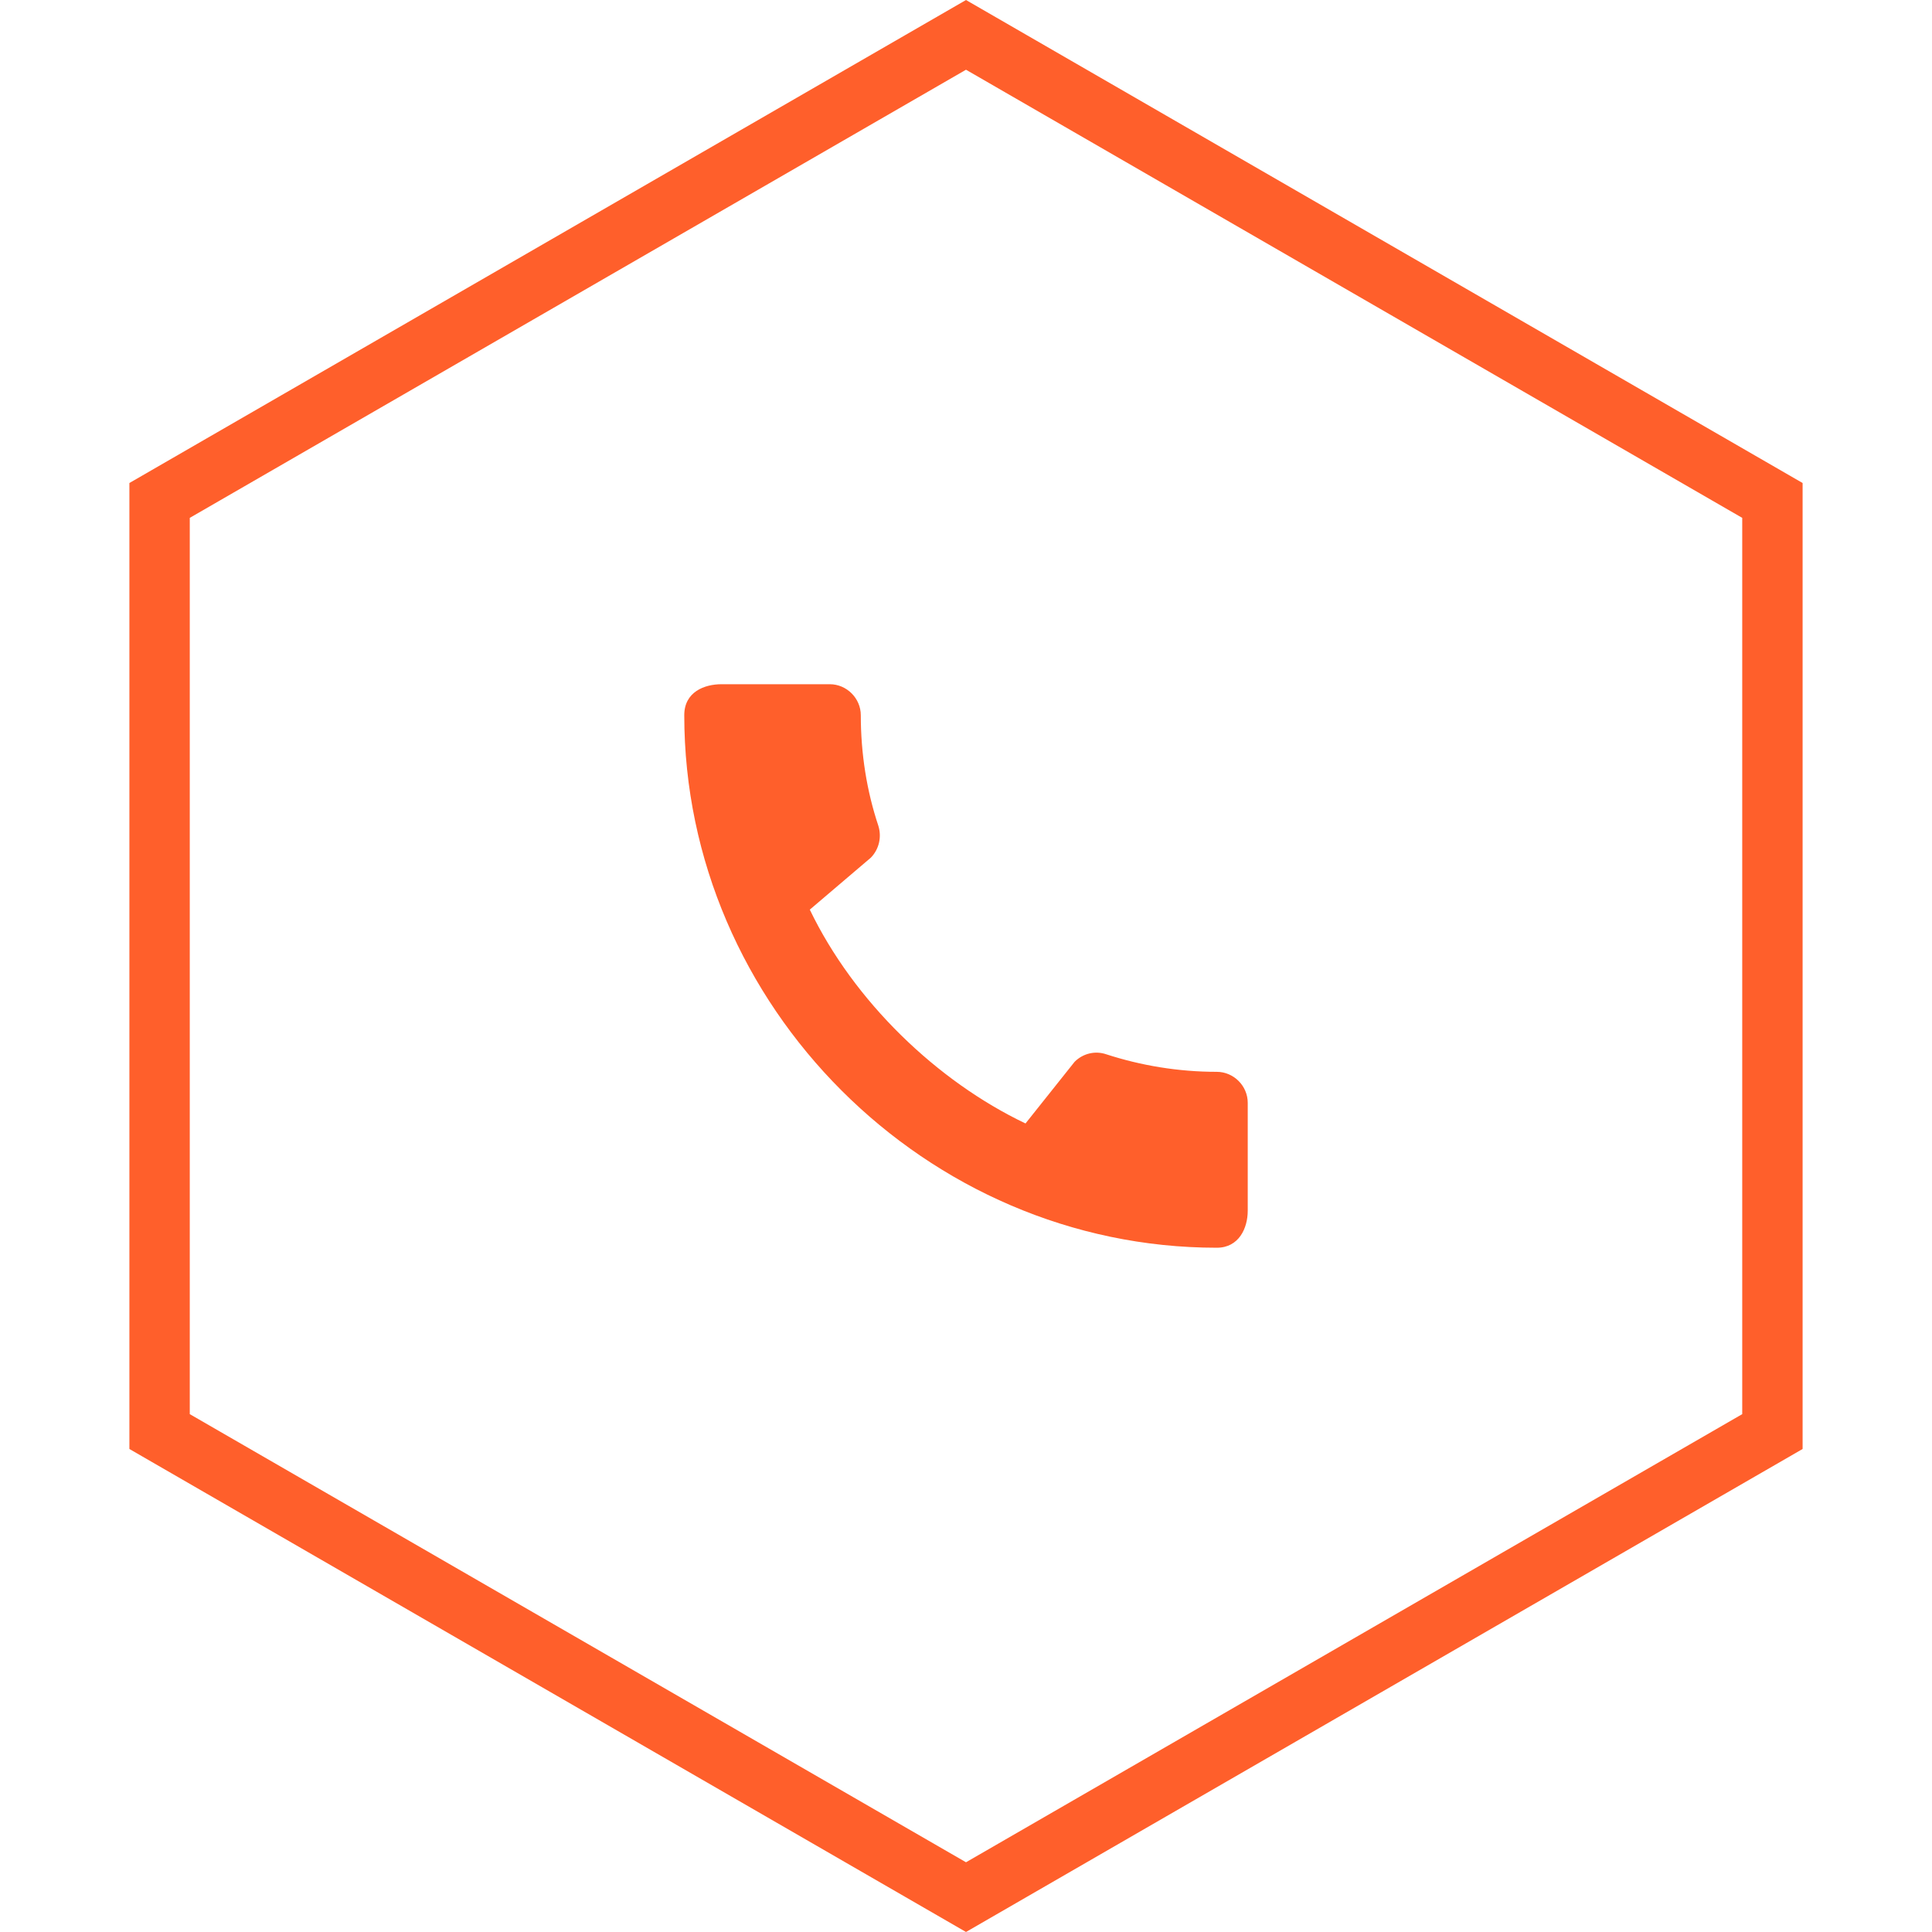
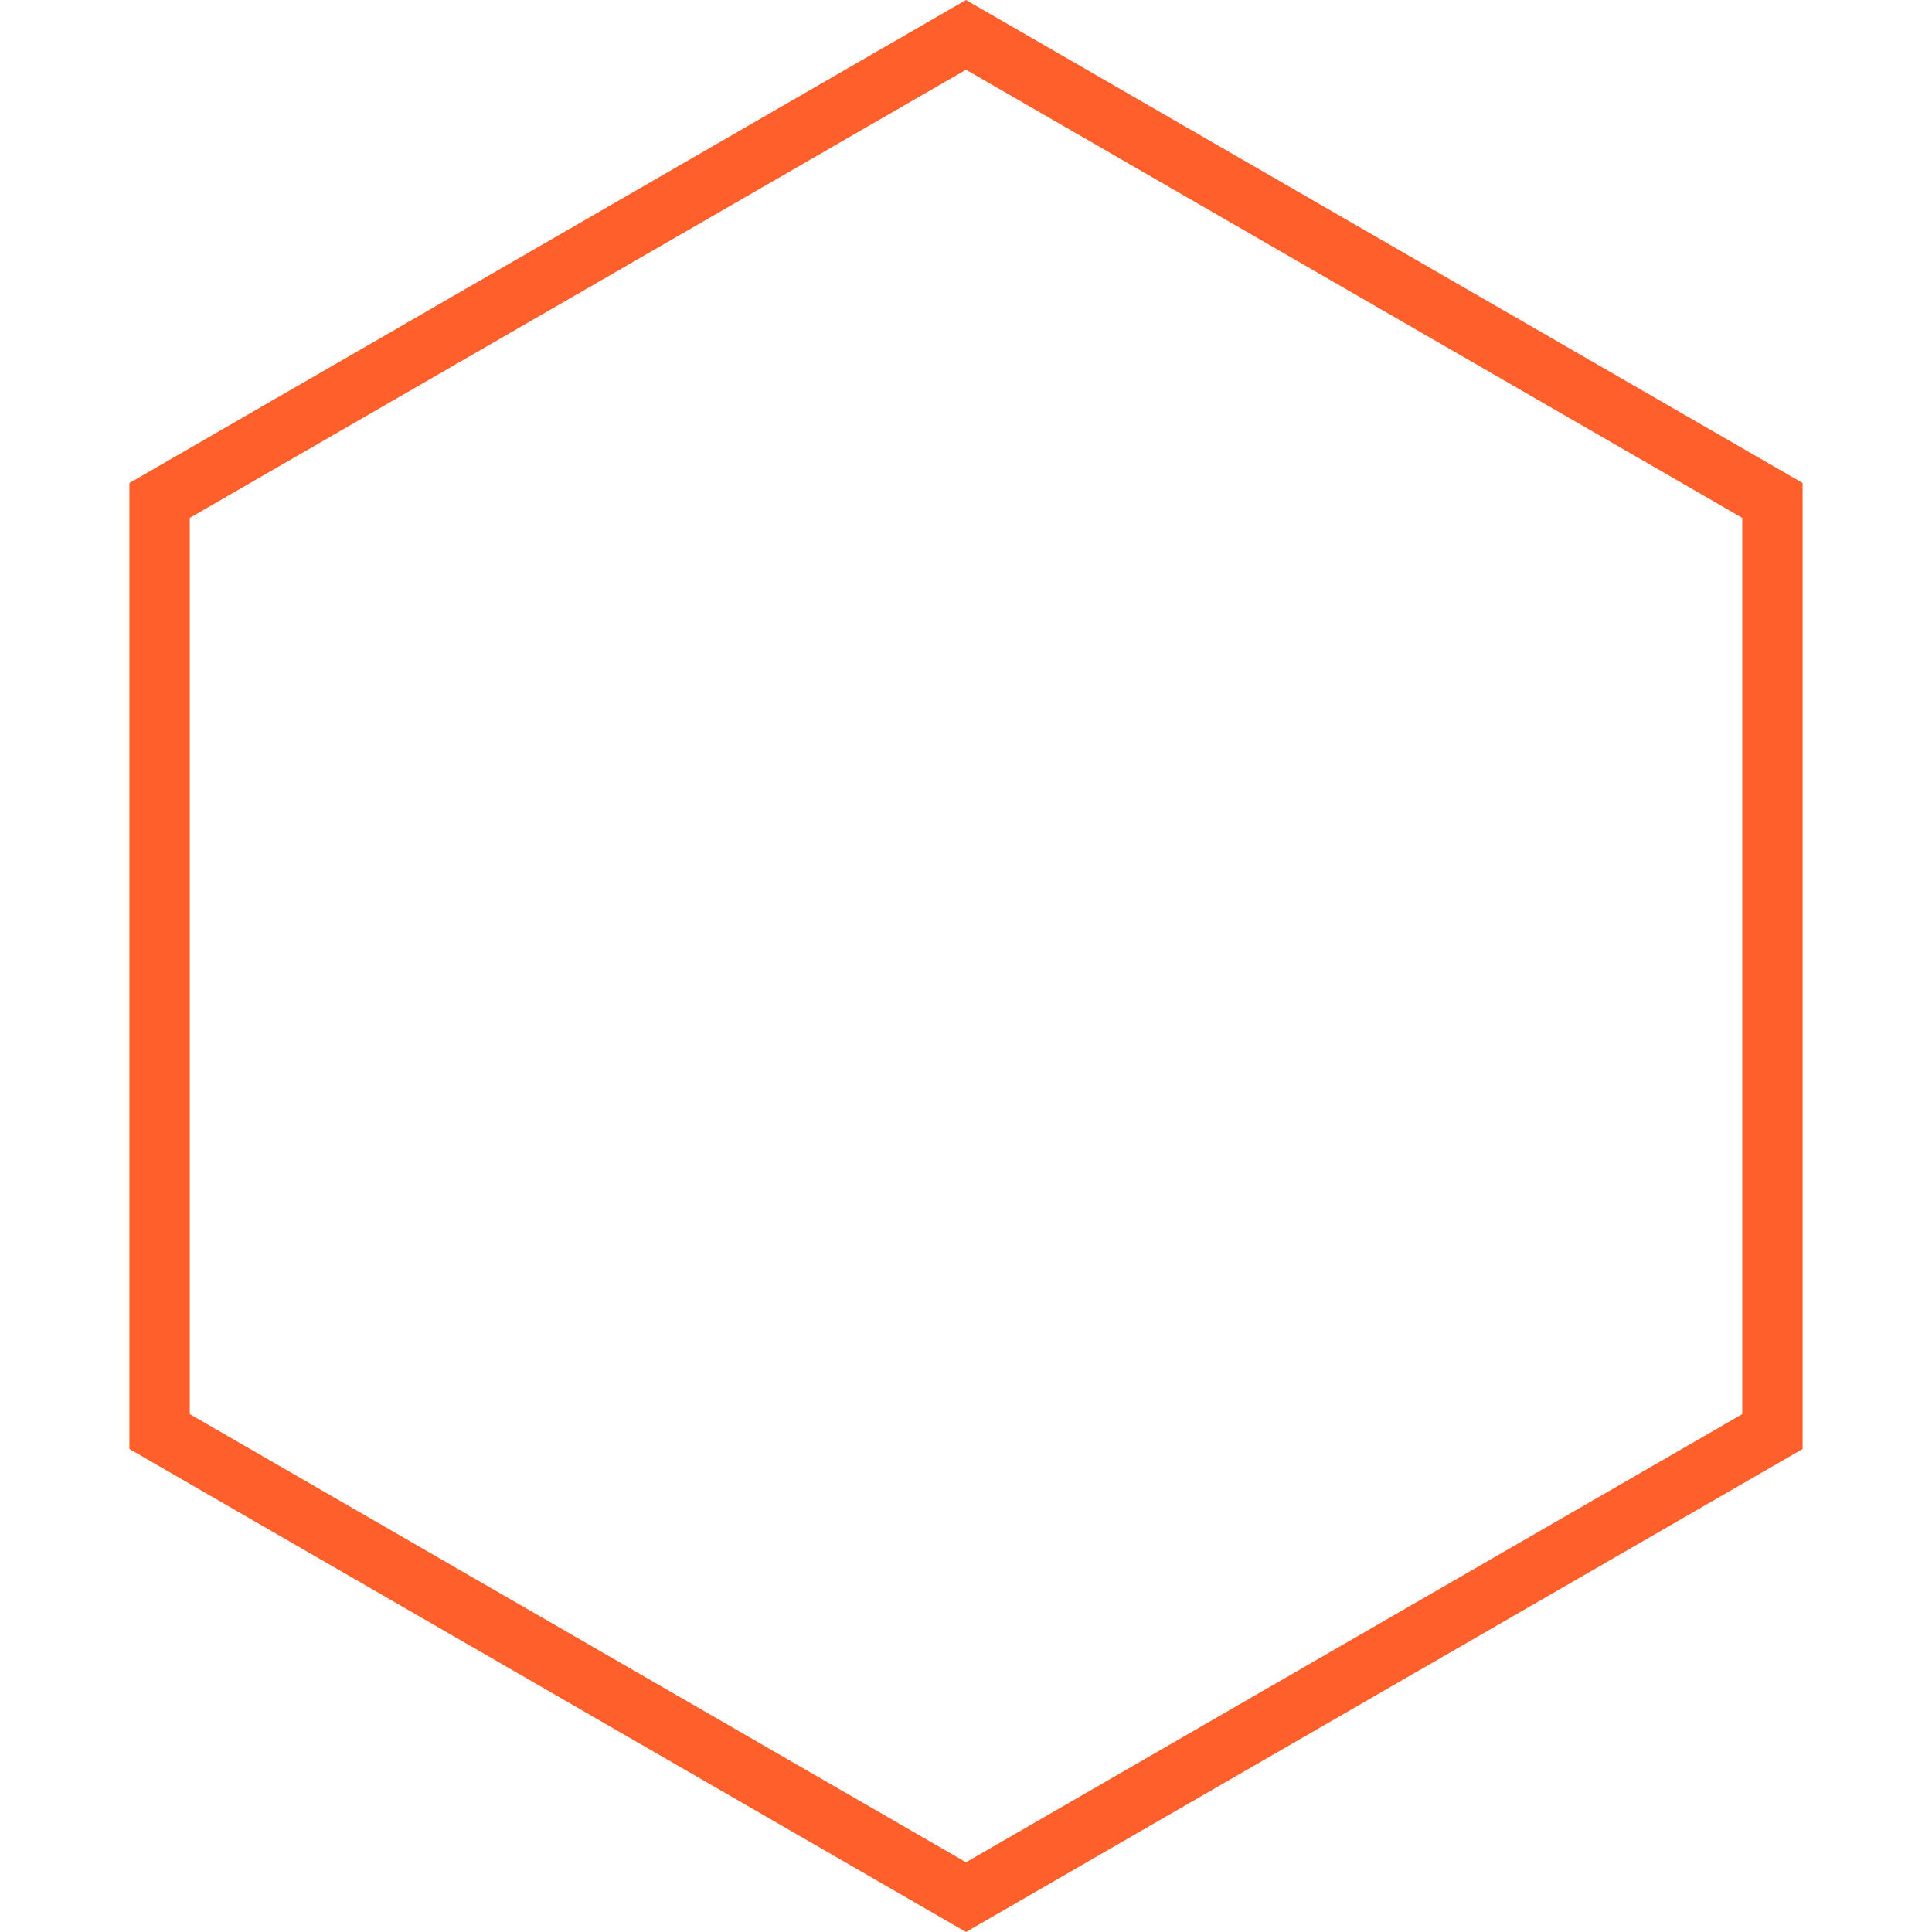
<svg xmlns="http://www.w3.org/2000/svg" width="40" height="40" viewBox="0 0 40 40" fill="none">
  <path d="M3.304 10.361L20 0.722L36.696 10.361V29.639L20 39.278L3.304 29.639V10.361Z" stroke="#FF5F2B" stroke-width="1.25" />
-   <path d="M25.192 22.191C24.394 22.191 23.623 22.061 22.904 21.828C22.677 21.75 22.424 21.808 22.249 21.983L21.232 23.26C19.397 22.385 17.68 20.732 16.766 18.833L18.03 17.757C18.205 17.576 18.256 17.323 18.185 17.096C17.945 16.377 17.822 15.605 17.822 14.808C17.822 14.458 17.53 14.166 17.18 14.166H14.938C14.588 14.166 14.167 14.322 14.167 14.808C14.167 20.829 19.177 25.833 25.192 25.833C25.652 25.833 25.833 25.425 25.833 25.068V22.832C25.833 22.482 25.542 22.191 25.192 22.191Z" fill="#FF5F2B" />
</svg>